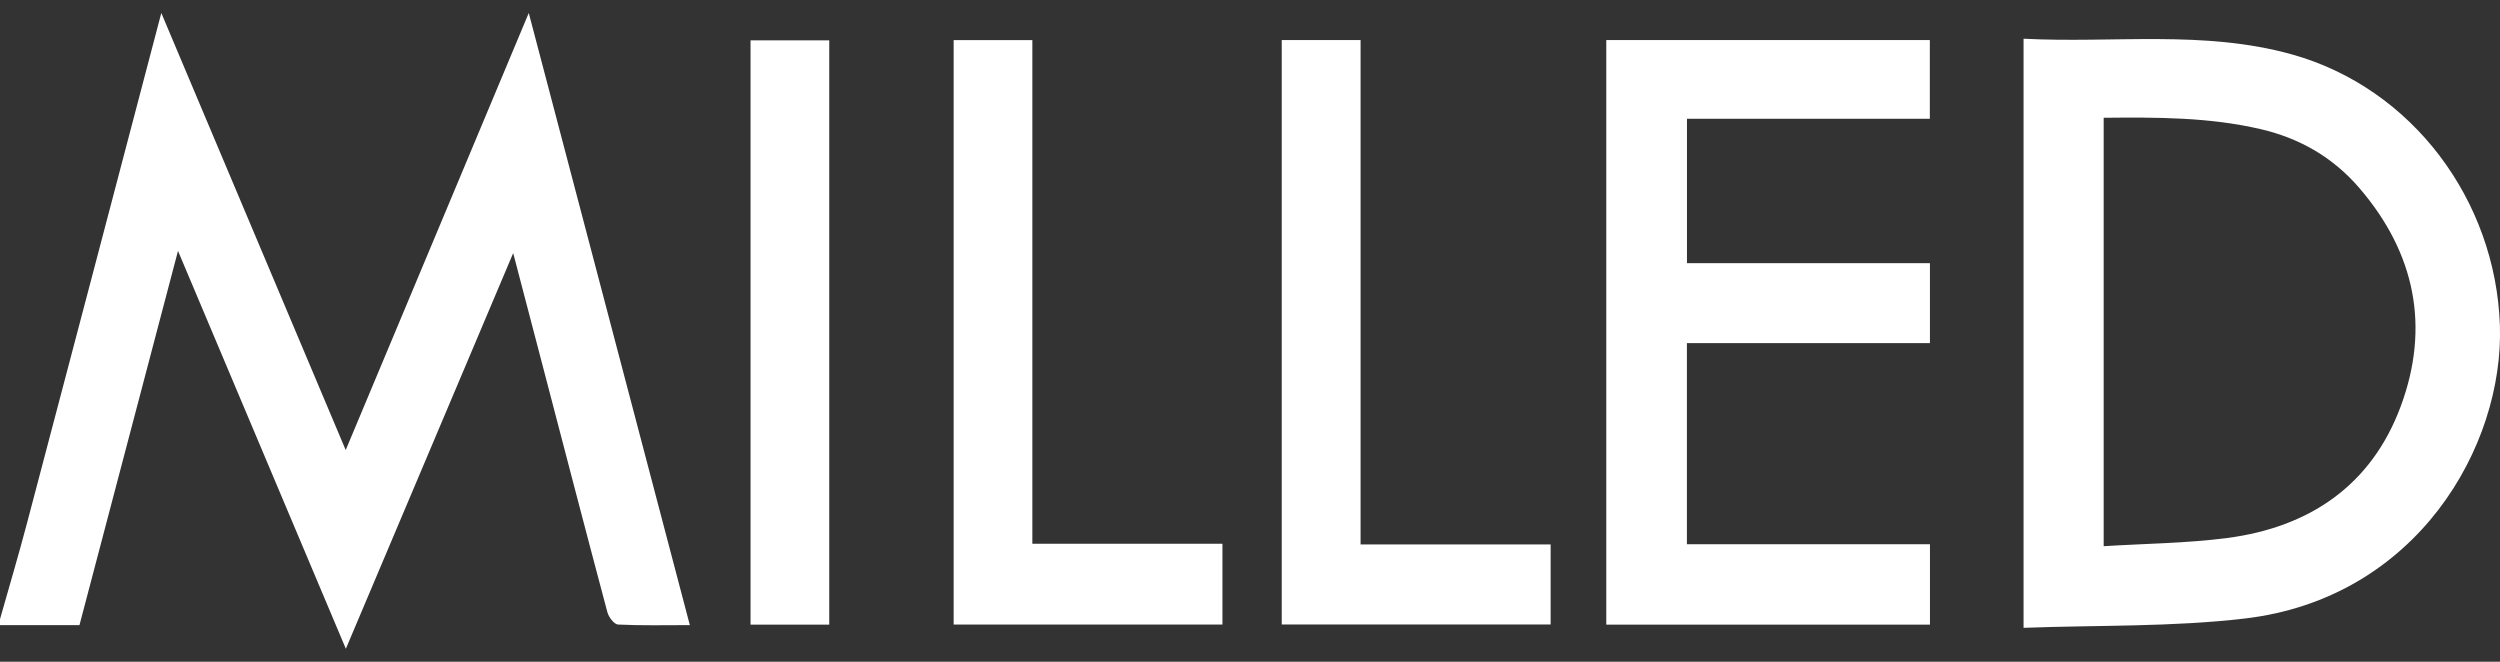
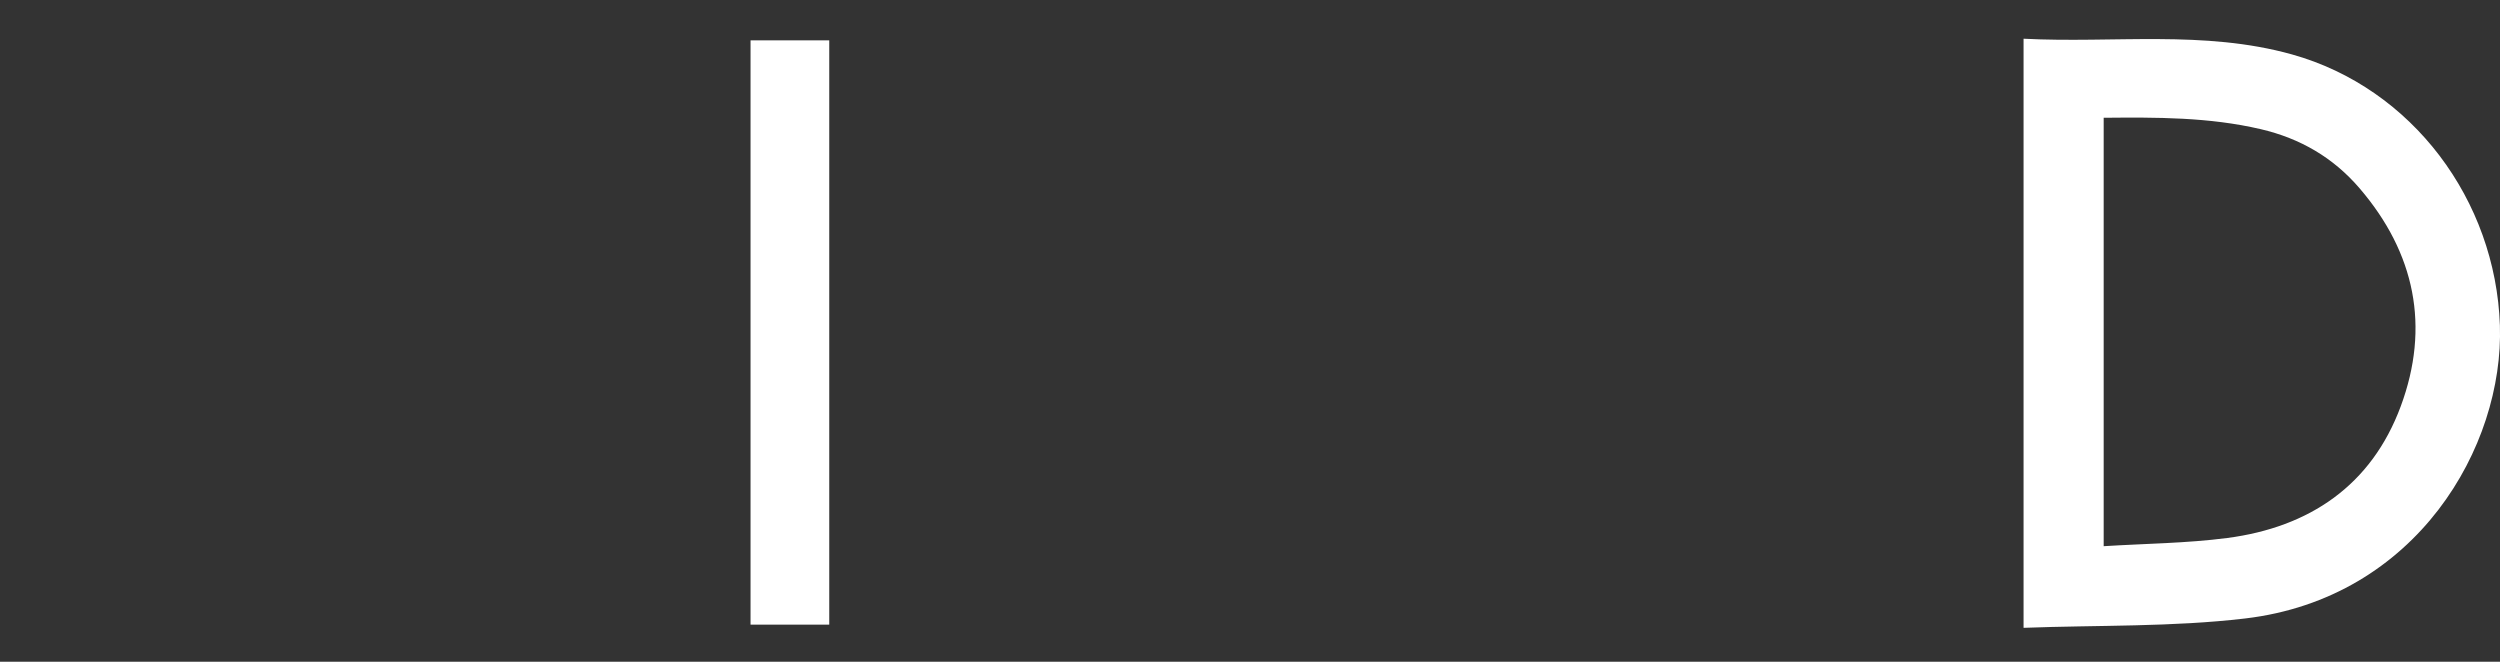
<svg xmlns="http://www.w3.org/2000/svg" width="170" height="45" viewBox="0 0 170 45" fill="none">
  <rect x="0" y="0" width="170" height="45" fill="#333333" stroke="none" />
  <g clip-path="url(#clip0_1005_732)">
-     <path d="M0 42.102C0.615 39.928 1.26 37.76 1.836 35.575C4.863 24.121 7.871 12.664 10.969 0.883C15.182 10.871 19.287 20.598 23.508 30.604C27.678 20.647 31.756 10.91 35.956 0.883C39.647 14.908 43.264 28.655 46.909 42.508C45.217 42.508 43.618 42.547 42.026 42.469C41.764 42.457 41.389 41.961 41.301 41.627C39.797 35.985 38.33 30.332 36.852 24.682C36.225 22.285 35.598 19.889 34.897 17.211C31.078 26.244 27.354 35.043 23.518 44.116C19.688 35.039 15.957 26.192 12.104 17.061C9.832 25.69 7.633 34.043 5.404 42.508H0C0 42.373 0 42.235 0 42.1V42.102Z" fill="white" />
    <path d="M137.6 2.633C143.735 2.951 149.856 2.025 155.856 3.701C164.042 5.99 169.706 13.623 169.993 22.125C170.269 30.36 164.343 40.68 152.663 42.057C147.714 42.641 142.677 42.502 137.602 42.692V2.633H137.6ZM143.048 37.141C145.901 36.963 148.698 36.942 151.45 36.584C157.048 35.852 161.255 33.004 163.249 27.633C165.257 22.225 164.228 17.203 160.446 12.797C158.661 10.717 156.415 9.41 153.731 8.783C150.214 7.963 146.659 7.973 143.05 8.008V37.143L143.048 37.141Z" fill="white" />
-     <path d="M109.225 2.724H131.228V8.076H114.714V17.896H131.235V23.332H114.71V37.008H131.237V42.475H109.227V2.724H109.225Z" fill="white" />
-     <path d="M64.848 42.469V2.728H70.2V36.975H83.126V42.469H64.848Z" fill="white" />
-     <path d="M92.519 37.022H105.443V42.465H87.158V2.724H92.519V37.022Z" fill="white" />
    <path d="M56.389 42.475H51.037V2.744H56.389V42.477V42.475Z" fill="white" />
  </g>
  <defs>
    <clipPath id="clip0_1005_732">
      <rect width="170" height="43.233" fill="white" transform="translate(0 0.883)" />
    </clipPath>
  </defs>
</svg>